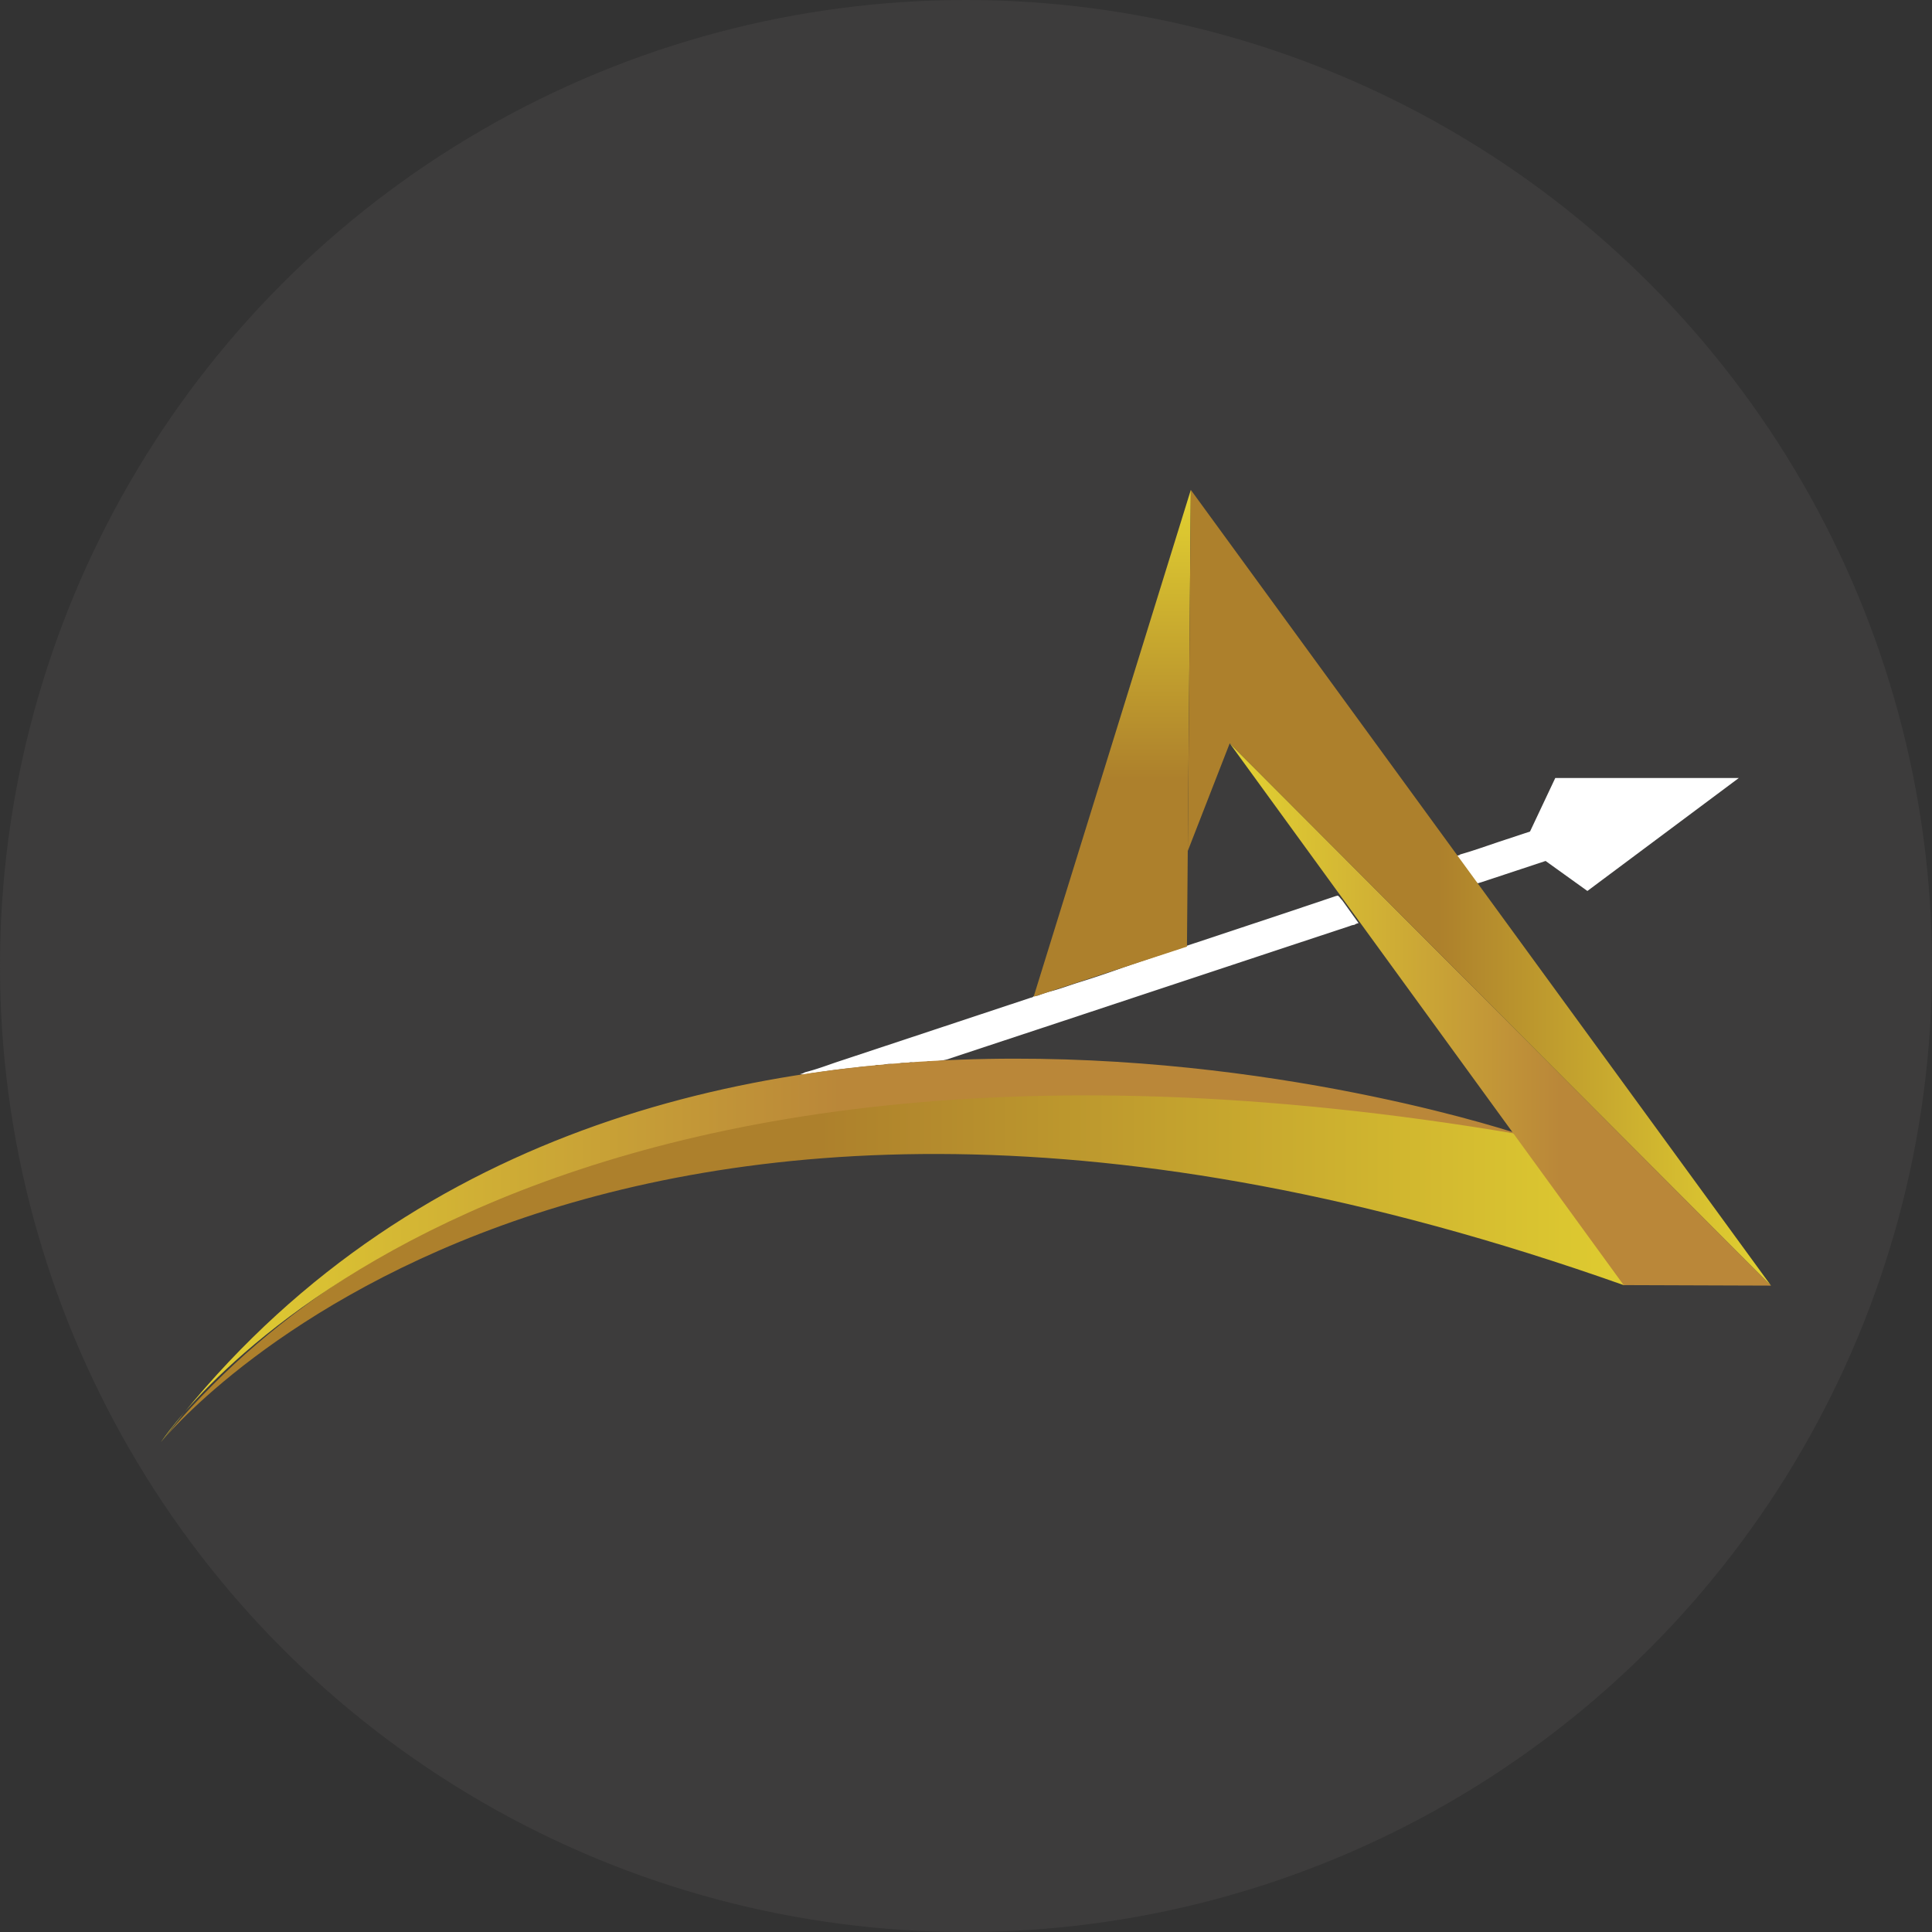
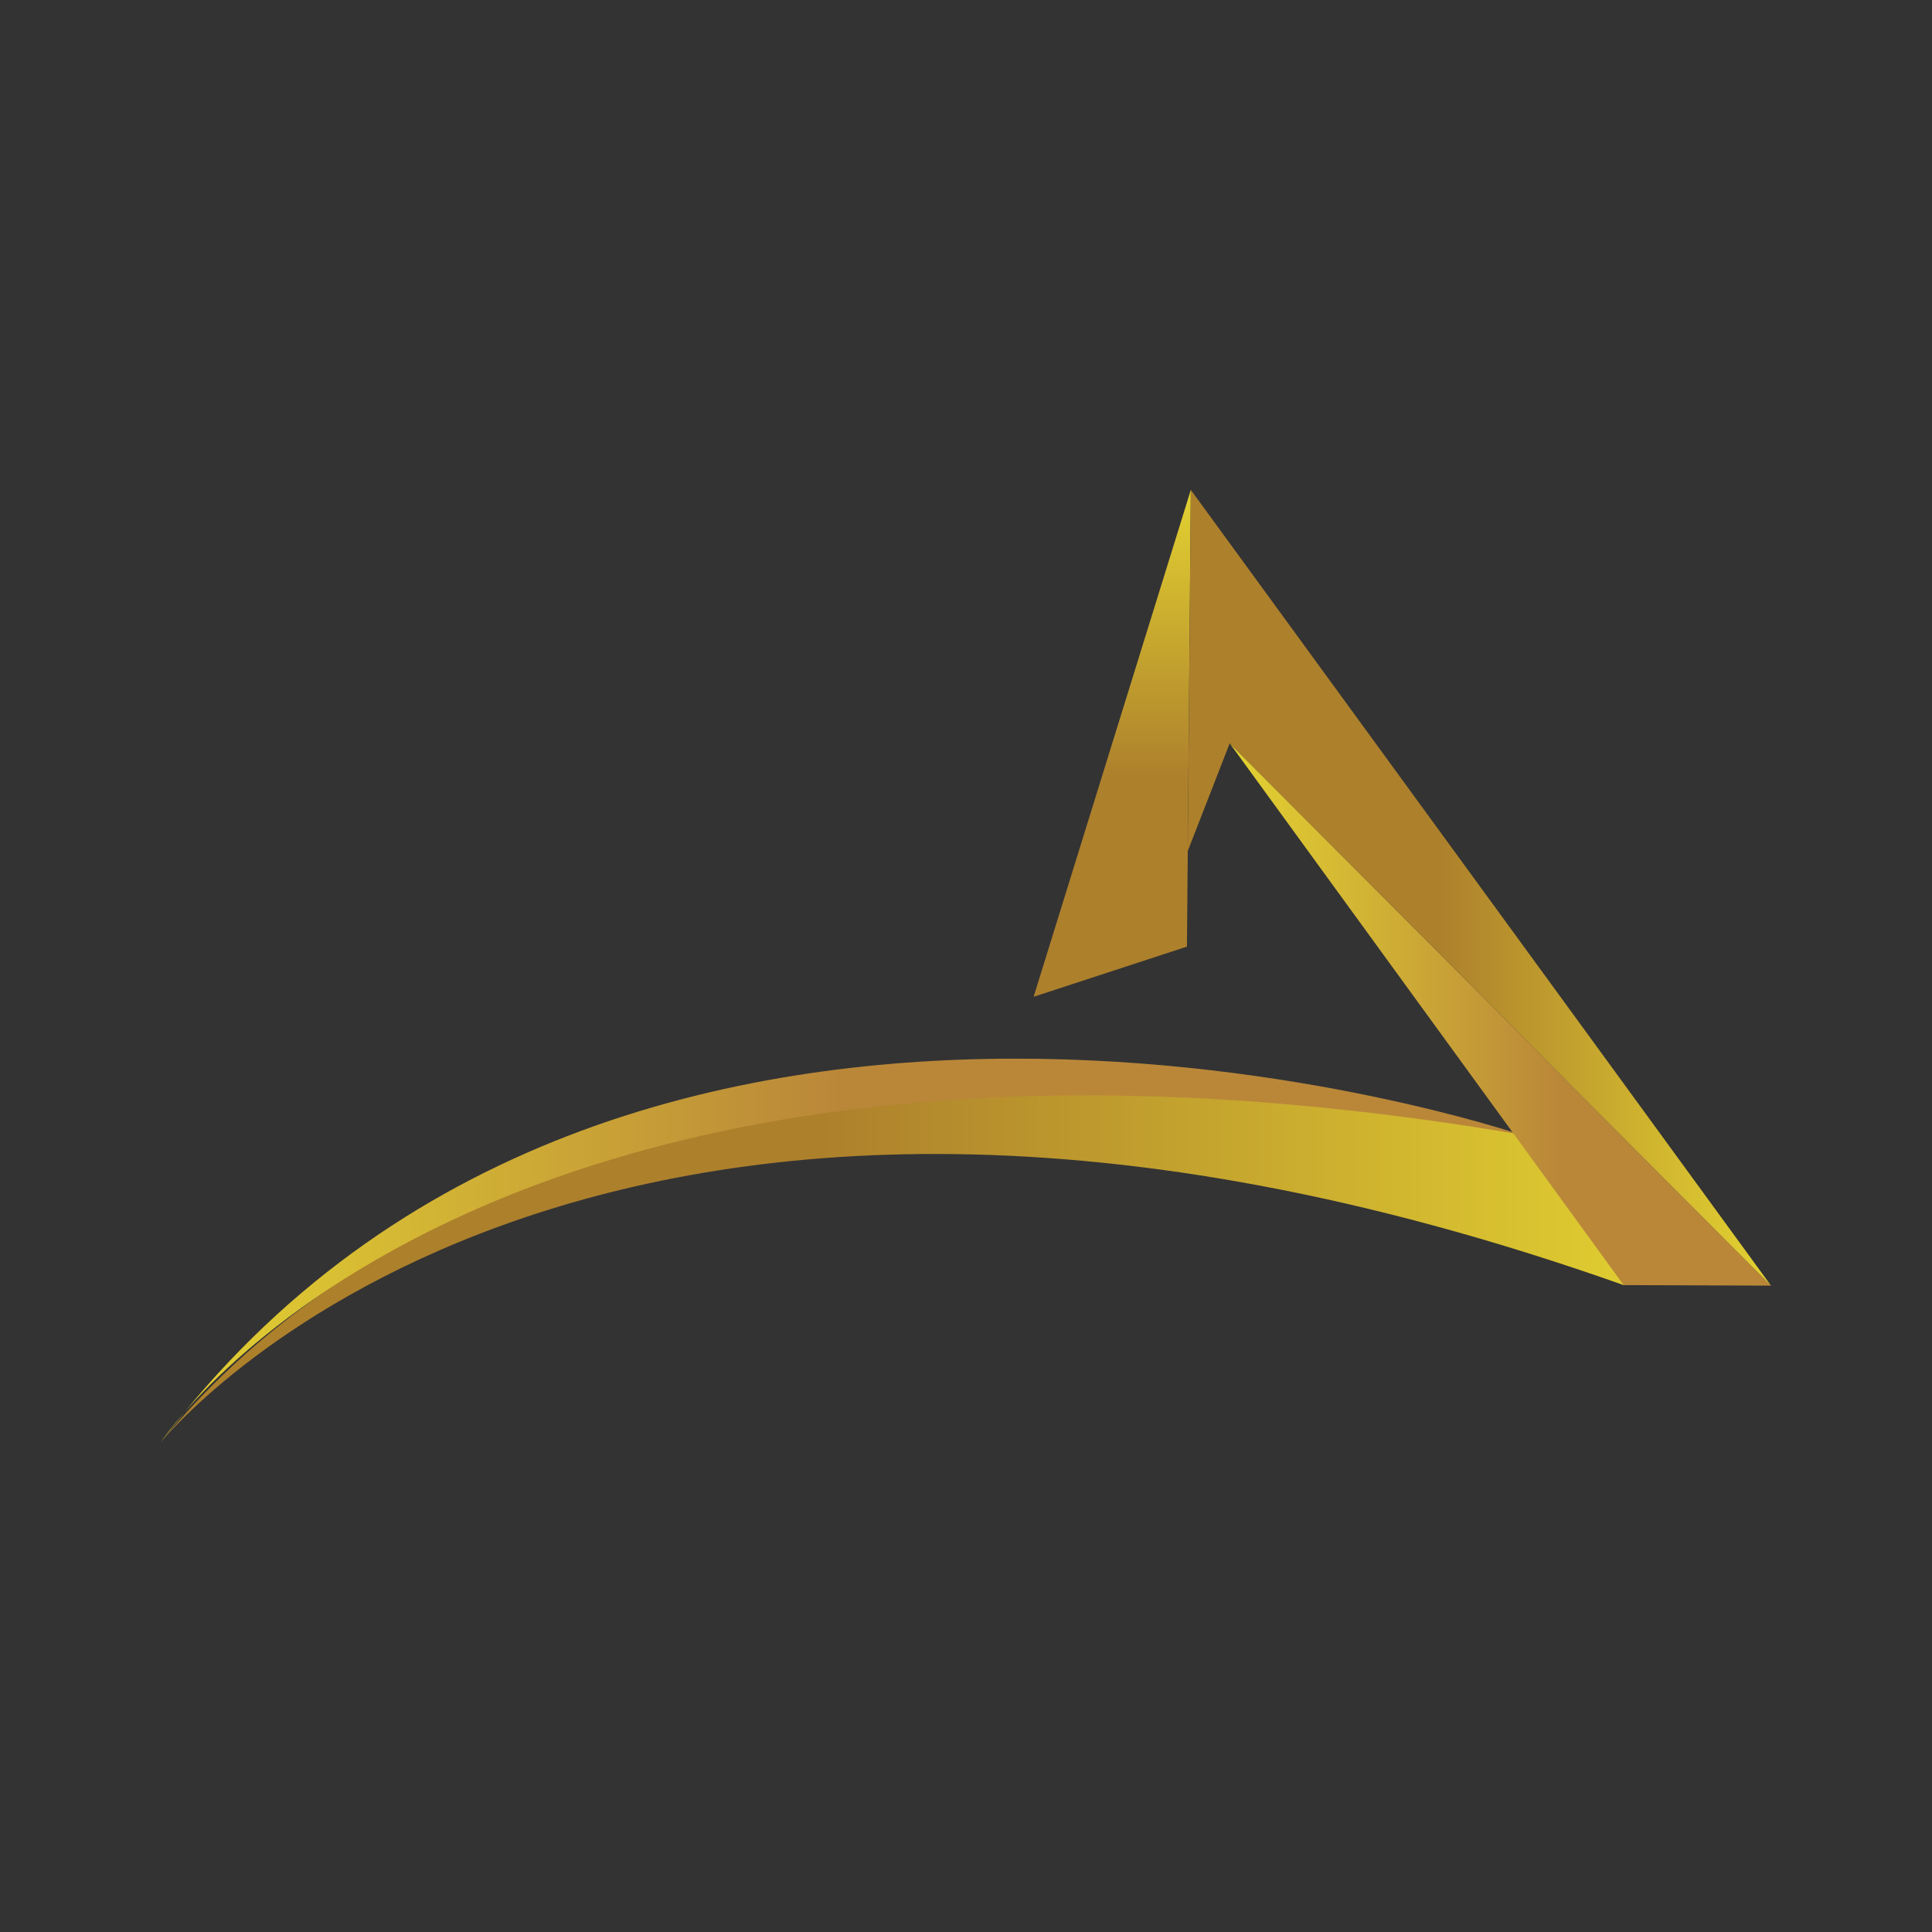
<svg xmlns="http://www.w3.org/2000/svg" xmlns:xlink="http://www.w3.org/1999/xlink" id="Layer_1" data-name="Layer 1" viewBox="0 0 300 300" width="300" height="300">
  <rect x="0" y="0" width="300" height="300" fill="#333333" stroke="none" />
  <defs>
    <linearGradient id="linear-gradient" x1="25" y1="196.87" x2="262.74" y2="196.87" gradientUnits="userSpaceOnUse">
      <stop offset="0.43" stop-color="#ad802c" />
      <stop offset="1" stop-color="#e3d231" />
    </linearGradient>
    <linearGradient id="linear-gradient-2" x1="25" y1="194.16" x2="236.03" y2="194.16" gradientUnits="userSpaceOnUse">
      <stop offset="0" stop-color="#e3d231" />
      <stop offset="0.5" stop-color="#ba8739" />
    </linearGradient>
    <linearGradient id="linear-gradient-3" x1="172.71" y1="154.78" x2="172.71" y2="76.07" xlink:href="#linear-gradient" />
    <linearGradient id="linear-gradient-4" x1="190.95" y1="157.53" x2="275" y2="157.53" gradientUnits="userSpaceOnUse">
      <stop offset="0" stop-color="#e3d231" />
      <stop offset="0.61" stop-color="#ba8739" />
    </linearGradient>
    <linearGradient id="linear-gradient-5" x1="184.44" y1="137.85" x2="275" y2="137.85" xlink:href="#linear-gradient" />
    <clipPath id="bz_circular_clip">
      <circle cx="150.0" cy="150.0" r="150.0" />
    </clipPath>
  </defs>
  <g clip-path="url(#bz_circular_clip)">
-     <rect x="-1.5" y="-1.5" width="303" height="303" fill="#3d3c3c" />
-     <path d="M125,166.5c1.65-.41,3.23-1,4.83-1.55q15.09-5,30.15-10c.2-.06.41-.07.54-.27l.14-.08a1.18,1.18,0,0,0,.74-.1c.62-.23,1.26-.44,1.9-.61,1.47-.39,2.9-.94,4.36-1.39q3-.93,6-2c1.78-.63,3.57-1.23,5.36-1.83,1.06-.36,2.12-.69,3.17-1.06a15.78,15.78,0,0,0,2.09-.75l15.05-5,8.1-2.72.3-.07c.29.17.42.49.67.7l2.56,3.57a1.7,1.7,0,0,0-.65.27,2.2,2.2,0,0,0-.67.17l-8.56,2.83-36.39,12.06L147,164.52a9.52,9.52,0,0,1-2.19.28c-.35,0-.71-.09-1,.14a9.6,9.6,0,0,0-1.86.05c-.32,0-.65-.13-.94.1-.52,0-1.07-.13-1.57.14h-.26l-.62,0a3.42,3.42,0,0,0-1.42.13c-.45.06-.93-.11-1.36.16a26.4,26.4,0,0,0-3.21.29c-2.35.21-4.67.58-7,.9a2.54,2.54,0,0,1-1.34.09A2.7,2.7,0,0,0,125,166.5Z" fill="#fff" />
-     <path d="M226.73,132.68c2-.56,4-1.29,5.92-1.93,1.64-.53,3.27-1.08,4.93-1.63,1.3-2.77,2.6-5.53,3.92-8.31H270l-23.51,17.54L240,133.69,230,137l-.55.16c-.23-.09-.33-.31-.47-.49-.88-1.15-1.67-2.37-2.62-3.47l-.13-.29C226.34,132.78,226.6,132.86,226.73,132.68Z" fill="#fff" />
    <path d="M236,176.15s-145.83-32-211,47.78c0,0,65.53-81.62,227.12-24.38l10.62-2.68-23.56-22.71Z" fill="url(#linear-gradient)" />
    <path d="M236,176.15S96.74,128.86,25,223.93C25,223.93,73.78,148.6,236,176.15Z" fill="url(#linear-gradient-2)" />
    <polygon points="184.31 146.99 160.5 154.78 184.91 76.07 184.31 146.99" fill="url(#linear-gradient-3)" />
    <polygon points="275 199.63 252.12 199.55 190.95 115.42 275 199.63" fill="url(#linear-gradient-4)" />
    <polygon points="184.91 76.07 275 199.63 190.95 115.42 184.44 132.13 184.91 76.07" fill="url(#linear-gradient-5)" />
  </g>
</svg>